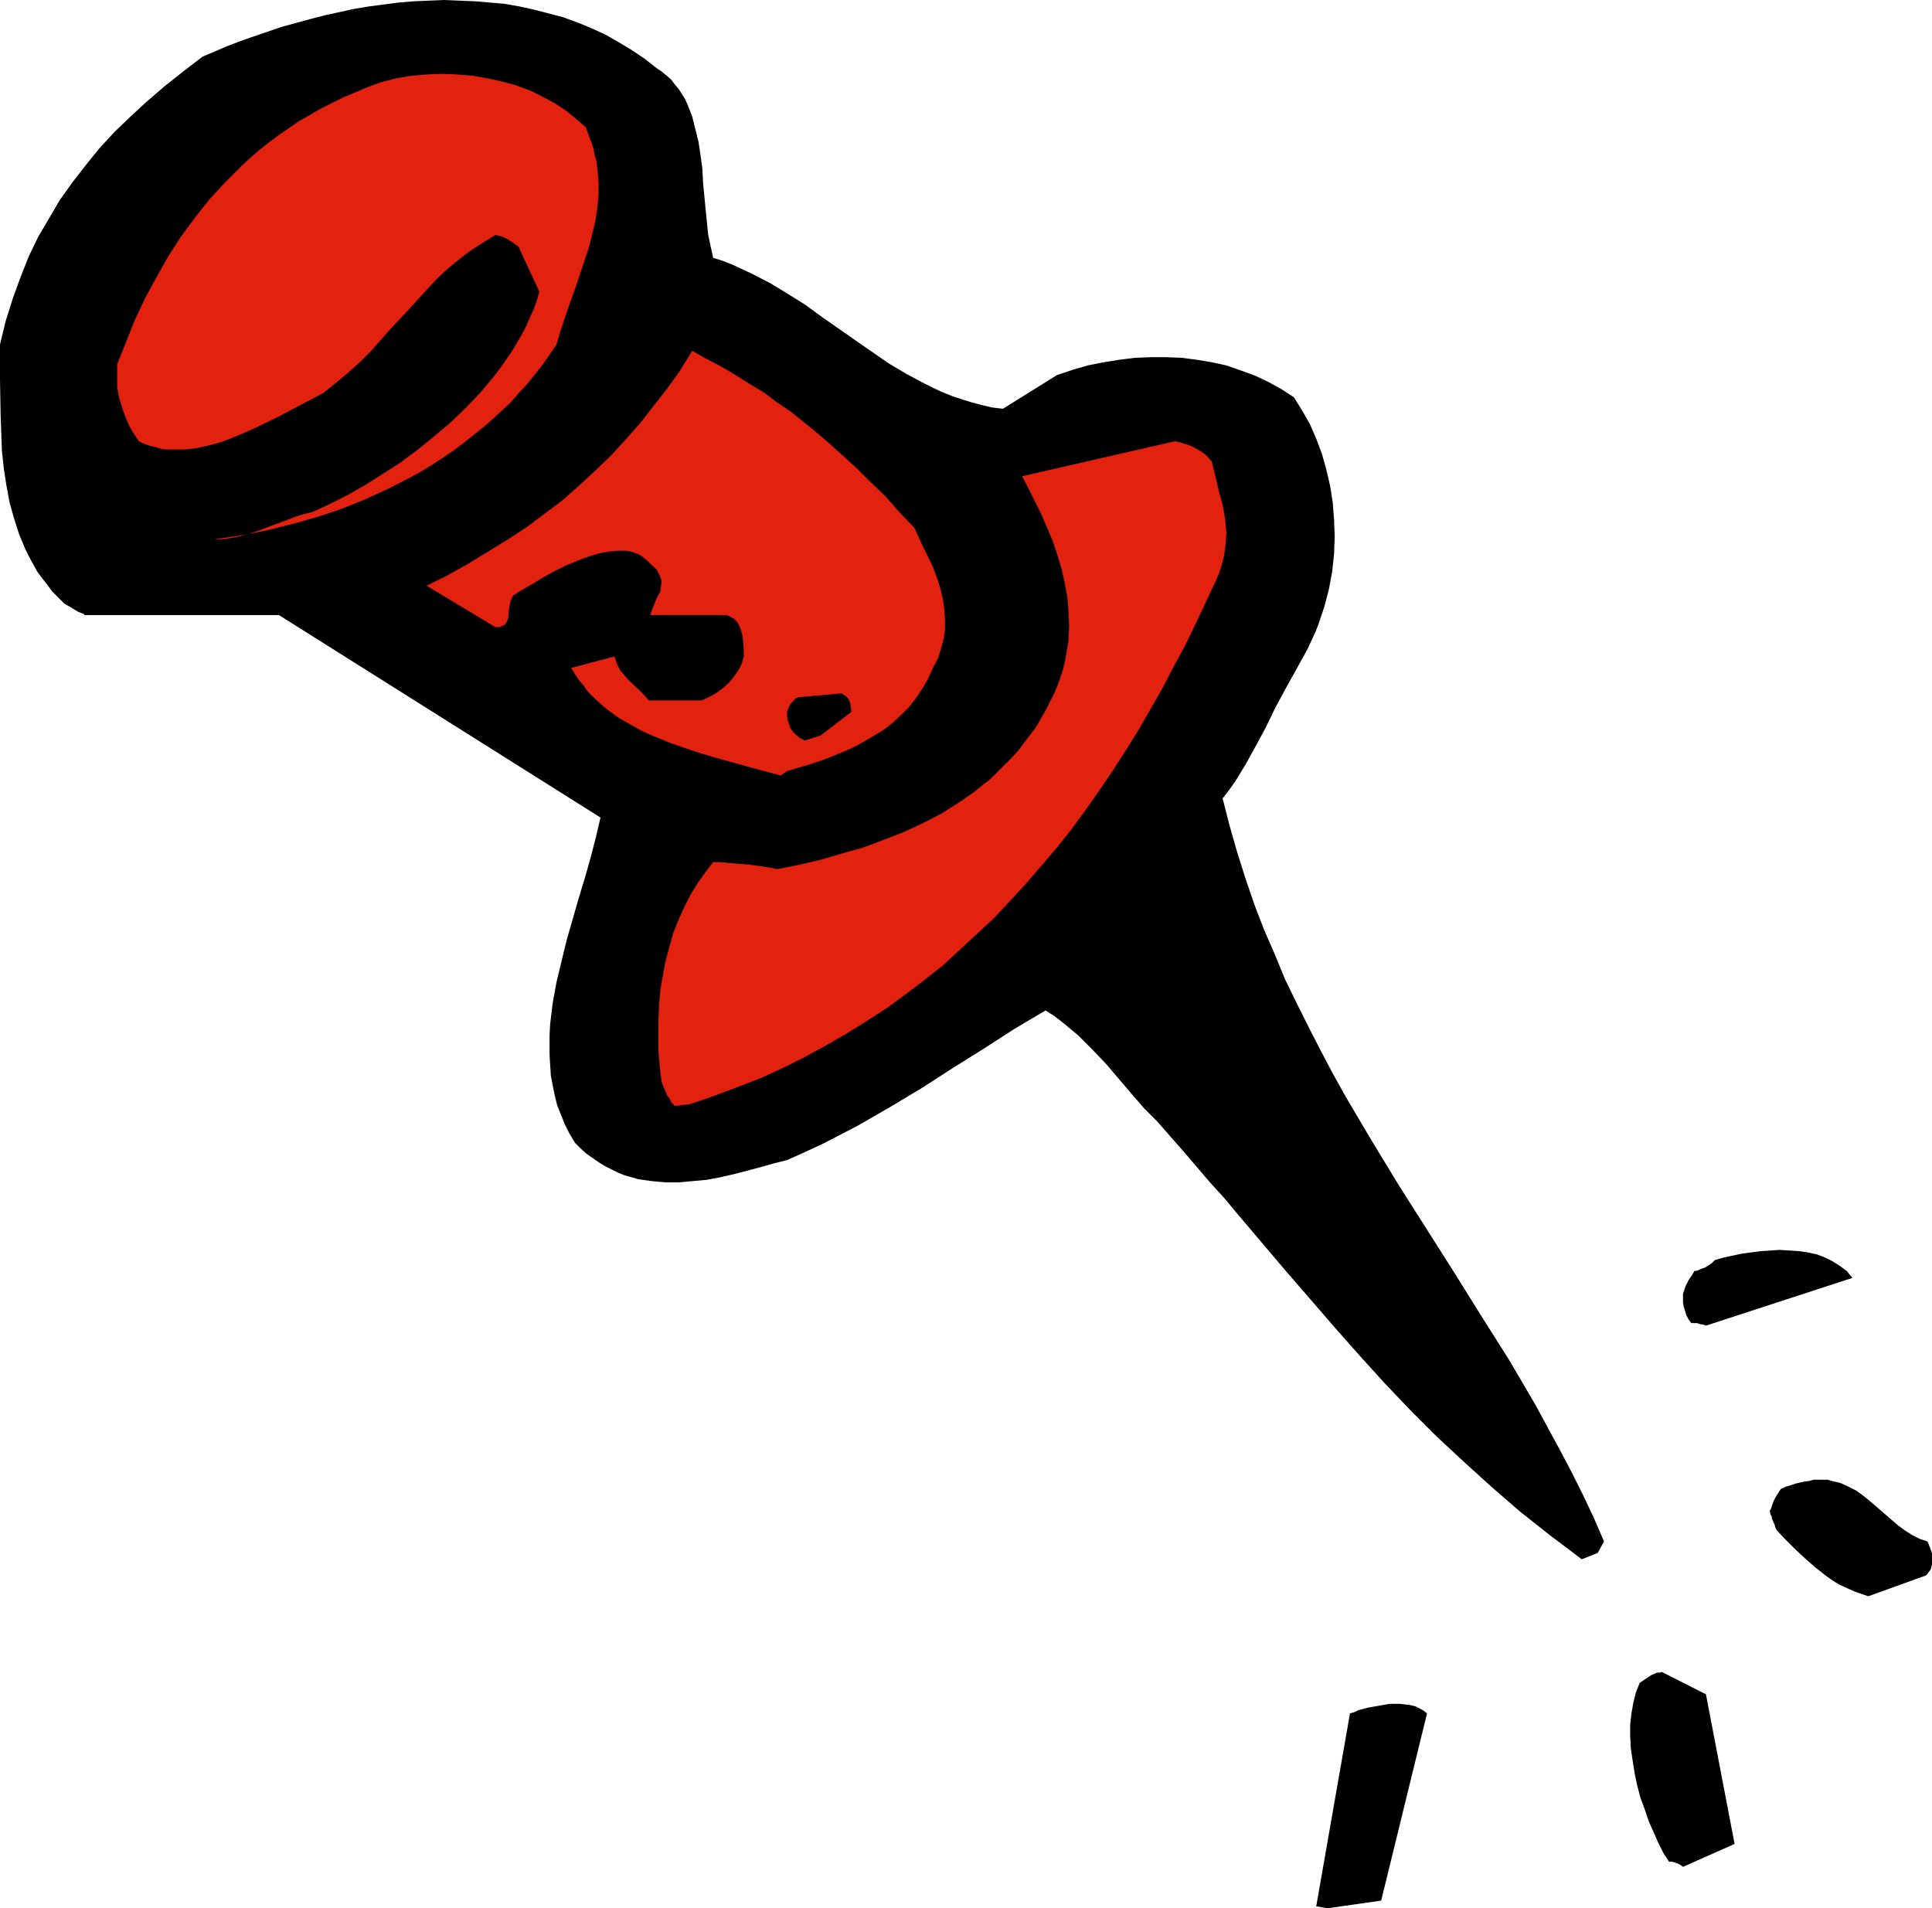
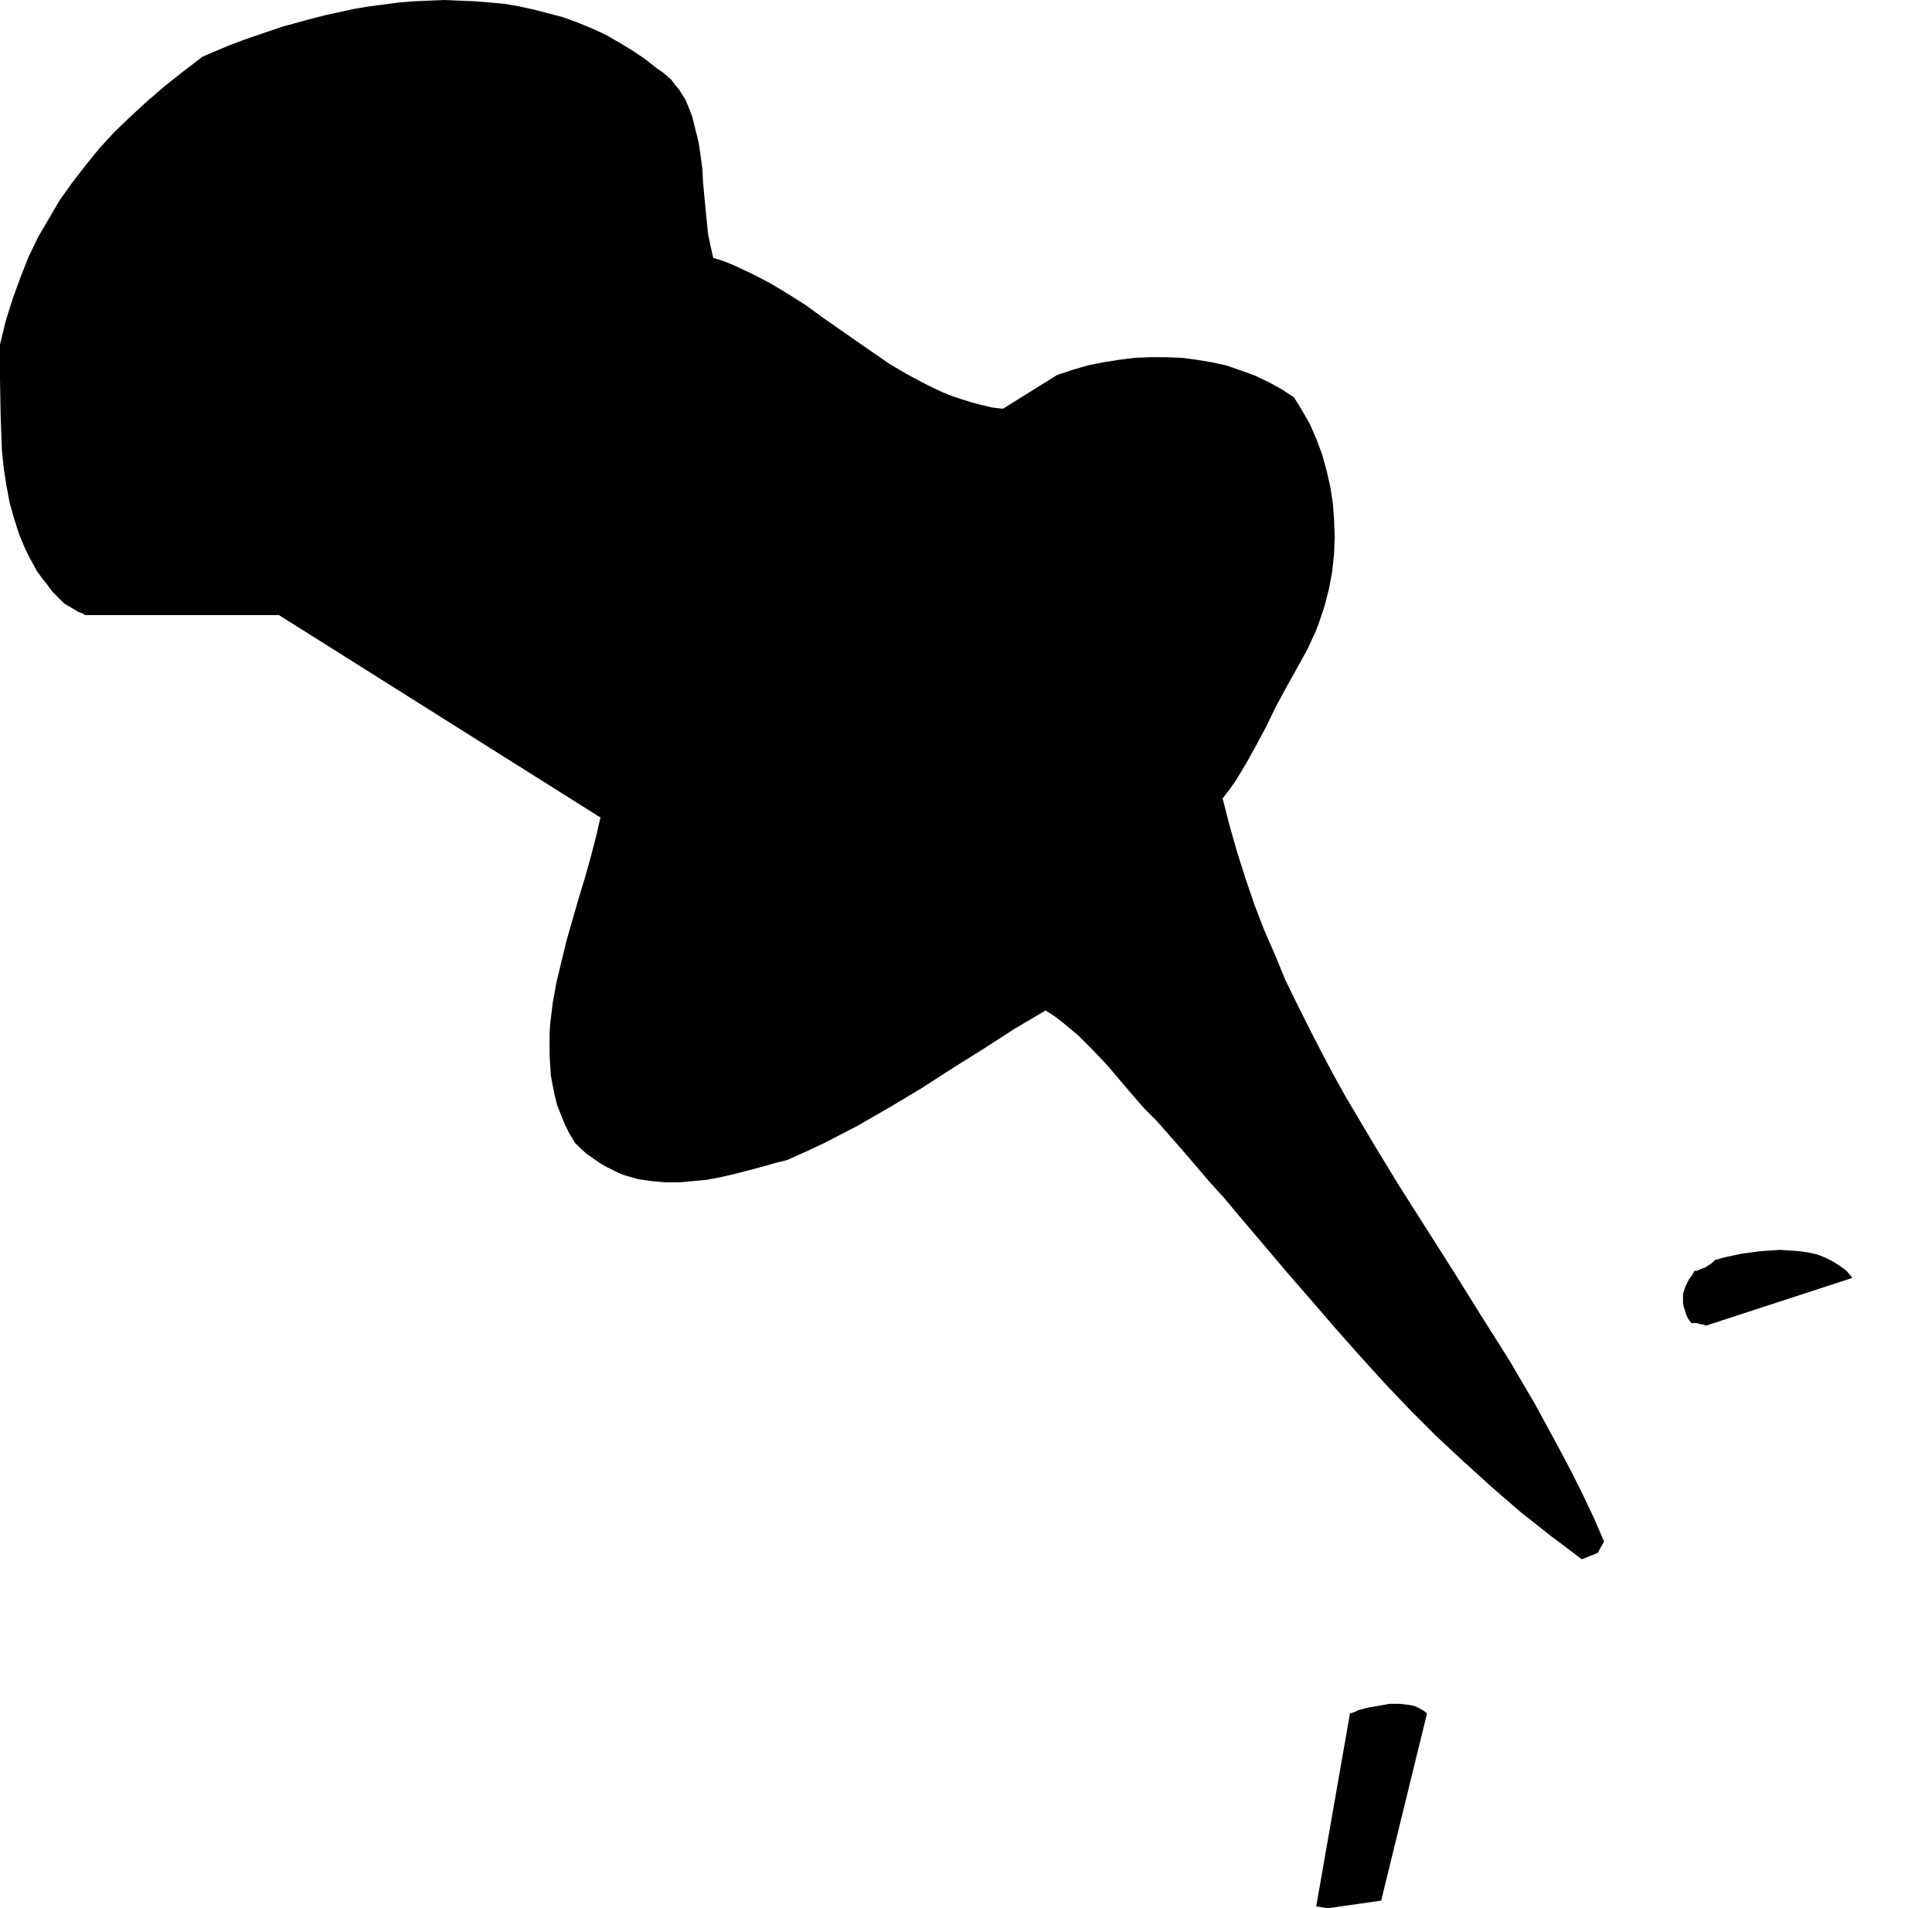
<svg xmlns="http://www.w3.org/2000/svg" xmlns:ns1="http://sodipodi.sourceforge.net/DTD/sodipodi-0.dtd" xmlns:ns2="http://www.inkscape.org/namespaces/inkscape" version="1.0" width="129.724mm" height="128.132mm" id="svg9" ns1:docname="Push Pin 04.wmf">
  <ns1:namedview id="namedview9" pagecolor="#ffffff" bordercolor="#000000" borderopacity="0.25" ns2:showpageshadow="2" ns2:pageopacity="0.0" ns2:pagecheckerboard="0" ns2:deskcolor="#d1d1d1" ns2:document-units="mm" />
  <defs id="defs1">
    <pattern id="WMFhbasepattern" patternUnits="userSpaceOnUse" width="6" height="6" x="0" y="0" />
  </defs>
  <path style="fill:#000000;fill-opacity:1;fill-rule:evenodd;stroke:none" d="m 336.936,484.277 13.574,-1.939 11.635,-47.507 -0.808,-0.646 -1.131,-0.646 -0.97,-0.485 -1.293,-0.323 -1.293,-0.162 -1.293,-0.162 h -1.454 -1.293 l -2.747,0.485 -2.747,0.485 -2.424,0.646 -0.97,0.485 -1.131,0.323 -8.565,48.961 z" id="path1" />
-   <path style="fill:#000000;fill-opacity:1;fill-rule:evenodd;stroke:none" d="m 427.108,473.774 13.09,-5.817 -7.272,-37.973 -11.15,-5.656 -0.646,0.162 h -0.646 l -1.454,0.646 -1.454,0.97 -1.454,0.97 -0.97,2.424 -0.646,2.585 -0.485,2.747 -0.323,2.909 v 2.909 l 0.162,3.07 0.485,3.232 0.485,3.07 0.646,3.07 0.808,3.07 1.131,3.07 0.97,2.909 1.293,2.909 1.131,2.585 1.293,2.585 1.454,2.262 h 0.808 l 0.646,0.162 0.323,0.162 0.485,0.162 0.646,0.323 z" id="path2" />
-   <path style="fill:#000000;fill-opacity:1;fill-rule:evenodd;stroke:none" d="m 474.134,405.099 13.413,-4.848 0.485,-0.162 0.485,-0.162 0.485,-0.323 0.323,-0.485 0.646,-0.808 0.323,-1.293 v -1.293 -1.454 l -0.485,-1.454 -0.646,-1.616 -1.939,-0.646 -1.939,-0.97 -1.778,-1.131 -1.778,-1.293 -3.555,-3.07 -3.555,-3.07 -1.778,-1.454 -1.778,-1.293 -1.939,-0.97 -2.101,-0.97 -2.101,-0.485 -1.131,-0.323 h -1.131 -1.131 -1.293 l -1.131,0.323 -1.293,0.162 -2.101,0.485 -0.97,0.323 -0.97,0.323 -0.646,0.162 -0.646,0.323 -0.323,0.162 h -0.162 l -0.646,0.97 -0.808,1.293 -0.323,0.646 -0.323,0.808 -0.323,0.97 -0.162,0.485 -0.323,0.485 0.162,0.323 v 0.485 l 0.323,0.485 0.162,0.808 0.646,1.454 0.162,0.646 0.323,0.646 2.101,2.262 2.424,2.424 2.586,2.424 2.747,2.424 2.909,2.262 1.616,1.131 1.616,0.97 1.778,0.808 1.778,0.808 1.778,0.646 z" id="path3" />
  <path style="fill:#000000;fill-opacity:1;fill-rule:evenodd;stroke:none" d="m 405.454,394.111 1.616,-2.909 -2.586,-5.979 -2.747,-5.817 -2.909,-5.817 -3.07,-5.817 -3.07,-5.656 -3.07,-5.656 -6.626,-11.311 -6.949,-10.988 -6.949,-11.15 -14.059,-22.137 -6.787,-11.15 -6.787,-11.473 -3.232,-5.817 -3.07,-5.817 -3.07,-5.979 -3.07,-6.14 -2.909,-5.979 -2.586,-6.302 -2.747,-6.302 -2.424,-6.302 -2.262,-6.625 -2.101,-6.625 -1.939,-6.787 -1.778,-6.948 1.616,-2.101 1.616,-2.262 2.747,-4.524 2.586,-4.686 2.424,-4.524 2.262,-4.686 2.424,-4.524 2.424,-4.363 2.424,-4.363 1.131,-2.101 0.97,-2.101 0.97,-2.101 0.808,-2.101 1.454,-4.363 1.131,-4.363 0.808,-4.363 0.485,-4.524 0.162,-4.363 -0.162,-4.363 -0.323,-4.201 -0.646,-4.201 -0.97,-4.201 -1.131,-4.04 -1.454,-3.878 -1.616,-3.717 -1.939,-3.393 -2.101,-3.393 -3.232,-2.101 -3.232,-1.777 -3.394,-1.616 -3.555,-1.293 -3.717,-1.293 -3.717,-0.808 -3.878,-0.646 -3.717,-0.485 -4.04,-0.162 h -3.878 l -4.04,0.162 -3.878,0.485 -4.04,0.646 -4.04,0.808 -3.878,1.131 -3.878,1.293 -13.736,8.564 -2.747,-0.323 -2.747,-0.646 -2.424,-0.646 -2.586,-0.808 -2.424,-0.808 -2.424,-0.97 -2.424,-1.131 -2.262,-1.131 -4.525,-2.424 -4.363,-2.585 -4.202,-2.909 -4.202,-2.909 -8.565,-5.979 -4.202,-3.07 -4.363,-2.747 -4.525,-2.747 -4.686,-2.424 -2.424,-1.131 -2.424,-1.131 -2.424,-0.97 -2.586,-0.808 -0.646,-2.909 -0.646,-3.07 -0.323,-3.232 -0.323,-3.232 -0.646,-6.787 -0.162,-3.393 -0.485,-3.555 -0.485,-3.232 -0.808,-3.232 -0.808,-3.232 -1.131,-2.909 -0.646,-1.454 -0.808,-1.293 -0.808,-1.293 -0.97,-1.131 -0.97,-1.293 -2.262,-1.939 -1.454,-0.97 -3.07,-2.424 -3.394,-2.262 -3.232,-1.939 -3.394,-1.939 -3.555,-1.616 -3.555,-1.454 -3.555,-1.293 -3.717,-0.97 -3.717,-0.97 -3.717,-0.808 -3.717,-0.646 -3.717,-0.323 -3.878,-0.323 L 116.513,0.162 112.797,0 l -3.878,0.162 -3.878,0.162 -3.878,0.323 -3.717,0.485 -3.717,0.485 -3.878,0.646 -7.434,1.616 -3.717,0.97 -3.555,0.97 -3.555,0.97 -7.11,2.424 -3.232,1.131 -3.394,1.293 -6.464,2.747 -4.848,3.717 -4.686,3.717 -4.525,3.878 -4.202,3.878 -4.04,3.878 -3.878,4.201 -3.394,4.201 -3.394,4.363 -3.232,4.524 -2.747,4.686 -2.747,4.686 -2.424,5.009 -2.101,5.332 -1.939,5.332 -1.778,5.656 L 0,87.419 v 8.887 l 0.162,9.21 0.162,4.363 0.162,4.524 0.485,4.524 0.646,4.201 0.808,4.363 1.131,4.04 1.293,4.04 0.808,1.939 0.808,1.939 0.97,1.939 0.97,1.777 0.97,1.777 1.293,1.777 1.293,1.616 1.293,1.777 1.454,1.454 1.616,1.616 1.939,1.131 0.808,0.485 0.808,0.485 0.808,0.323 0.485,0.162 0.323,0.323 h 0.162 49.126 l 81.608,51.385 -1.131,4.848 -1.293,5.009 -1.454,5.171 -1.616,5.332 -3.07,10.665 -1.293,5.332 -1.293,5.332 -0.97,5.332 -0.646,5.332 -0.162,2.747 v 2.585 2.585 l 0.162,2.585 0.162,2.585 0.485,2.585 0.485,2.424 0.646,2.585 0.97,2.424 0.97,2.424 1.131,2.262 1.454,2.424 1.454,1.454 1.454,1.293 1.616,1.131 1.616,1.131 1.616,0.97 1.616,0.808 1.616,0.808 1.616,0.646 1.778,0.485 1.616,0.485 3.394,0.485 3.555,0.323 h 3.394 l 3.555,-0.323 3.555,-0.323 3.394,-0.646 3.555,-0.808 6.787,-1.777 3.394,-0.97 3.232,-0.808 4.686,-2.101 4.525,-2.101 4.363,-2.262 4.363,-2.262 4.202,-2.424 4.202,-2.424 8.08,-4.848 7.757,-5.009 7.757,-4.848 7.757,-5.009 7.918,-4.686 2.262,1.454 2.101,1.616 1.939,1.616 1.939,1.616 3.555,3.555 3.555,3.717 6.464,7.595 3.232,3.717 3.232,3.232 6.949,7.918 6.626,7.756 3.394,3.717 3.232,3.878 6.302,7.433 6.302,7.433 6.302,7.271 6.141,7.11 6.302,7.11 6.302,6.948 6.464,6.787 6.626,6.625 6.949,6.463 6.949,6.302 7.272,6.302 3.878,3.07 3.878,3.07 3.878,2.909 4.04,3.07 z" id="path4" />
  <path style="fill:#000000;fill-opacity:1;fill-rule:evenodd;stroke:none" d="m 432.926,336.425 37.168,-12.119 -1.454,-1.777 -1.778,-1.293 -1.778,-1.131 -1.939,-0.97 -2.101,-0.808 -2.262,-0.485 -2.262,-0.323 -2.424,-0.162 -2.424,-0.162 -2.424,0.162 -2.424,0.162 -2.424,0.323 -2.424,0.323 -2.262,0.485 -2.262,0.485 -2.262,0.646 -0.808,0.808 -0.97,0.646 -0.808,0.485 -0.97,0.323 -0.646,0.323 -0.485,0.162 h -0.323 -0.162 l -0.646,1.131 -0.808,1.131 -0.808,1.616 -0.323,0.97 -0.323,0.97 v 0.646 0.808 0.808 l 0.162,0.97 0.323,0.97 0.323,1.131 0.485,0.97 0.808,1.131 h 0.646 0.808 l 0.97,0.323 h 0.485 z" id="path5" />
-   <path style="fill:#e3210f;fill-opacity:1;fill-rule:evenodd;stroke:none" d="m 175.174,280.192 6.141,-2.101 5.979,-2.262 5.818,-2.262 5.656,-2.585 5.494,-2.747 5.333,-2.909 5.333,-3.07 5.171,-3.232 5.01,-3.232 4.848,-3.555 4.686,-3.555 4.686,-3.717 4.363,-4.04 4.363,-4.04 4.363,-4.04 4.04,-4.363 4.04,-4.363 3.878,-4.524 3.878,-4.524 3.717,-4.686 3.555,-4.848 3.394,-4.848 3.394,-5.009 3.232,-5.009 3.232,-5.171 3.07,-5.332 3.07,-5.332 2.747,-5.332 2.909,-5.332 2.747,-5.656 2.586,-5.494 2.586,-5.494 0.97,-2.262 0.646,-2.101 0.485,-1.939 0.323,-1.939 0.162,-1.939 0.162,-1.939 -0.162,-1.777 -0.162,-1.939 -0.646,-3.555 -0.97,-3.555 -0.808,-3.555 -0.97,-3.878 -0.808,-0.97 -0.808,-0.808 -1.131,-0.808 -1.131,-0.646 -1.131,-0.646 -1.293,-0.485 -1.616,-0.485 -1.454,-0.323 -38.784,8.887 1.616,3.07 1.616,3.232 1.616,3.232 1.454,3.393 1.454,3.393 1.131,3.393 1.131,3.717 0.808,3.555 0.646,3.555 0.323,3.717 0.162,3.717 -0.162,3.716 -0.646,3.878 -0.323,1.777 -0.485,1.939 -0.646,1.939 -0.646,1.777 -0.808,1.939 -0.97,1.939 -1.131,2.262 -1.293,2.262 -1.293,2.262 -3.07,4.04 -1.454,1.939 -1.778,1.939 -1.778,1.777 -1.778,1.777 -1.778,1.777 -1.939,1.454 -1.939,1.616 -4.202,2.909 -4.363,2.747 -4.686,2.424 -4.848,2.262 -5.01,1.939 -5.171,1.939 -5.171,1.454 -5.494,1.616 -5.494,1.293 -5.656,1.131 -2.586,-0.485 -2.262,-0.323 -2.262,-0.323 -1.939,-0.162 -2.101,-0.162 -1.778,-0.162 -1.616,-0.162 h -1.778 l -2.101,2.747 -1.939,2.747 -1.778,2.909 -1.616,3.232 -1.454,3.232 -1.293,3.232 -0.97,3.555 -0.97,3.555 -0.646,3.555 -0.646,3.717 -0.323,3.878 -0.162,3.717 v 3.878 3.878 l 0.323,4.04 0.485,3.878 0.485,1.293 0.485,1.131 0.485,1.131 0.646,0.808 0.323,0.808 0.485,0.485 0.323,0.323 v 0.162 z" id="path6" />
-   <path style="fill:#e3210f;fill-opacity:1;fill-rule:evenodd;stroke:none" d="m 199.737,195.682 5.979,-1.777 2.909,-0.97 2.909,-1.131 2.747,-1.131 2.586,-1.131 2.586,-1.454 2.424,-1.454 2.424,-1.454 2.262,-1.777 2.101,-1.939 1.939,-1.939 1.778,-2.262 1.616,-2.424 1.454,-2.424 1.293,-2.909 1.293,-2.424 0.808,-2.585 0.646,-2.424 0.323,-2.424 v -2.585 l -0.162,-2.262 -0.323,-2.424 -0.485,-2.262 -0.646,-2.262 -0.808,-2.262 -0.808,-2.101 -0.97,-1.939 -1.939,-4.04 -0.808,-1.777 -0.808,-1.777 -3.878,-4.04 -3.555,-4.04 -3.717,-3.555 -3.394,-3.393 -3.555,-3.232 -3.394,-3.07 -3.394,-2.909 -3.394,-2.747 -3.232,-2.585 -3.555,-2.424 -3.232,-2.424 -3.555,-2.101 -3.555,-2.262 -3.555,-2.101 -3.717,-1.939 -3.717,-2.101 -3.07,5.009 -3.232,4.524 -3.555,4.524 -3.394,4.363 -3.717,4.201 -3.717,4.04 -4.04,3.878 -4.04,3.717 -4.202,3.717 -4.525,3.393 -4.525,3.393 -4.686,3.07 -5.01,3.07 -5.01,3.07 -5.171,2.909 -5.494,2.747 17.453,10.503 h 0.97 l 0.808,-0.323 0.646,-0.323 0.323,-0.485 0.323,-0.646 0.162,-0.485 0.162,-1.616 0.162,-1.454 0.323,-1.454 0.323,-0.646 0.323,-0.646 0.646,-0.323 0.646,-0.485 2.747,-1.616 1.454,-0.808 1.454,-0.97 3.232,-1.777 3.232,-1.616 3.555,-1.454 1.778,-0.646 1.939,-0.646 1.939,-0.485 1.939,-0.323 1.939,-0.162 h 2.101 l 1.131,0.162 0.97,0.323 0.97,0.323 0.808,0.485 0.808,0.646 0.97,0.808 0.97,0.97 1.131,0.97 0.485,0.97 0.323,0.646 0.323,0.808 0.162,0.646 -0.162,1.293 -0.162,1.293 -0.646,1.131 -0.646,1.454 -0.646,1.616 -0.646,1.777 h 17.938 0.97 l 0.97,0.162 0.808,0.485 0.646,0.323 0.485,0.485 0.485,0.646 0.323,0.646 0.323,0.808 0.485,1.616 0.162,1.777 0.162,1.777 v 1.777 l -0.485,1.777 -0.808,1.616 -1.131,1.616 -1.293,1.616 -1.616,1.454 -1.778,1.293 -1.778,0.97 -1.778,0.808 h -13.413 l -1.293,-1.454 -1.131,-1.131 -2.586,-2.424 -1.131,-1.293 -1.131,-1.293 -0.808,-1.616 -0.323,-0.97 -0.323,-0.97 -10.989,2.909 0.97,1.616 0.97,1.454 1.131,1.293 0.97,1.454 2.424,2.424 2.586,2.262 2.909,2.101 3.07,1.777 3.232,1.777 3.394,1.454 3.555,1.454 3.717,1.293 3.878,1.293 3.878,1.131 8.08,2.262 4.202,1.131 4.202,1.131 z" id="path7" />
  <path style="fill:#000000;fill-opacity:1;fill-rule:evenodd;stroke:none" d="m 208.302,186.633 7.757,-5.979 -0.162,-1.454 -0.162,-0.808 -0.162,-0.485 -0.323,-0.646 -0.485,-0.485 -0.485,-0.323 -0.646,-0.485 -10.989,0.97 h -0.162 l -0.162,0.162 -0.485,0.162 -0.323,0.485 -0.485,0.485 -0.485,0.485 -0.485,0.97 -0.323,0.97 v 0.97 l 0.162,1.131 0.323,0.97 0.323,0.97 0.646,0.97 0.808,0.808 0.97,0.808 1.293,0.646 z" id="path8" />
-   <path style="fill:#e3210f;fill-opacity:1;fill-rule:evenodd;stroke:none" d="m 54.298,136.864 6.787,-0.97 6.626,-1.293 6.464,-1.616 6.302,-1.777 6.302,-2.101 5.979,-2.424 5.979,-2.747 5.656,-2.909 2.909,-1.616 2.586,-1.616 2.747,-1.777 2.586,-1.777 2.586,-1.939 2.424,-1.939 2.424,-1.939 2.424,-2.101 2.262,-2.101 2.262,-2.101 2.101,-2.424 2.101,-2.262 1.939,-2.424 1.939,-2.424 1.778,-2.585 1.778,-2.585 1.131,-3.878 2.424,-7.11 1.293,-3.555 2.262,-6.787 1.131,-3.393 0.808,-3.232 0.808,-3.393 0.485,-3.232 0.323,-3.393 v -3.232 l -0.323,-3.393 -0.162,-1.777 -0.485,-1.616 -0.323,-1.777 -0.646,-1.777 -0.646,-1.777 -0.646,-1.777 -2.424,-2.101 -2.586,-2.101 -2.909,-1.939 -3.07,-1.616 -3.232,-1.616 -3.555,-1.293 -3.555,-0.97 -3.717,-0.808 -3.717,-0.646 -3.878,-0.323 -3.878,-0.162 -3.878,0.162 -3.878,0.323 -3.878,0.646 -3.717,0.97 -3.555,1.293 -3.07,1.293 -3.07,1.293 -2.909,1.454 -2.909,1.454 -2.747,1.616 -2.586,1.454 -2.586,1.777 -2.586,1.777 -2.424,1.777 -2.424,1.939 -2.262,1.939 -2.262,2.101 -2.101,2.101 -2.101,2.101 -4.04,4.363 -3.717,4.686 -3.555,4.848 -3.232,5.009 -2.909,5.171 -2.909,5.332 -2.586,5.494 -2.262,5.656 -2.262,5.656 v 1.454 3.07 1.293 l 0.485,2.747 0.808,2.585 0.808,2.262 0.97,2.262 1.131,1.939 1.293,1.939 1.293,0.646 1.454,0.485 1.454,0.323 1.454,0.485 1.454,0.162 h 1.454 2.909 l 3.07,-0.323 2.909,-0.646 3.07,-0.808 3.07,-1.131 3.07,-1.293 2.909,-1.293 5.979,-2.909 5.818,-3.07 2.747,-1.454 2.747,-1.454 3.232,-2.585 3.07,-2.585 2.909,-2.585 2.747,-2.747 2.424,-2.747 2.424,-2.747 4.848,-5.171 4.686,-5.171 2.424,-2.585 2.586,-2.424 2.747,-2.262 2.909,-2.262 3.232,-2.101 3.394,-2.101 0.646,0.162 0.646,0.162 0.646,0.162 0.646,0.323 1.616,0.97 0.646,0.485 0.97,0.646 5.333,11.473 -0.646,2.262 -0.808,2.262 -0.97,2.101 -0.97,2.262 -1.131,2.101 -1.293,2.262 -1.293,2.101 -1.454,2.101 -1.454,2.101 -1.616,2.101 -3.394,4.04 -3.717,3.878 -3.878,3.717 -4.202,3.555 -4.202,3.393 -4.363,3.232 -4.525,2.909 -4.363,2.747 -4.525,2.585 -4.525,2.262 -4.202,1.939 -1.939,0.485 -1.778,0.485 -3.394,1.293 -3.07,1.131 -2.909,1.131 -2.909,0.97 -2.909,0.808 -2.909,0.485 -1.616,0.162 z" id="path9" />
</svg>